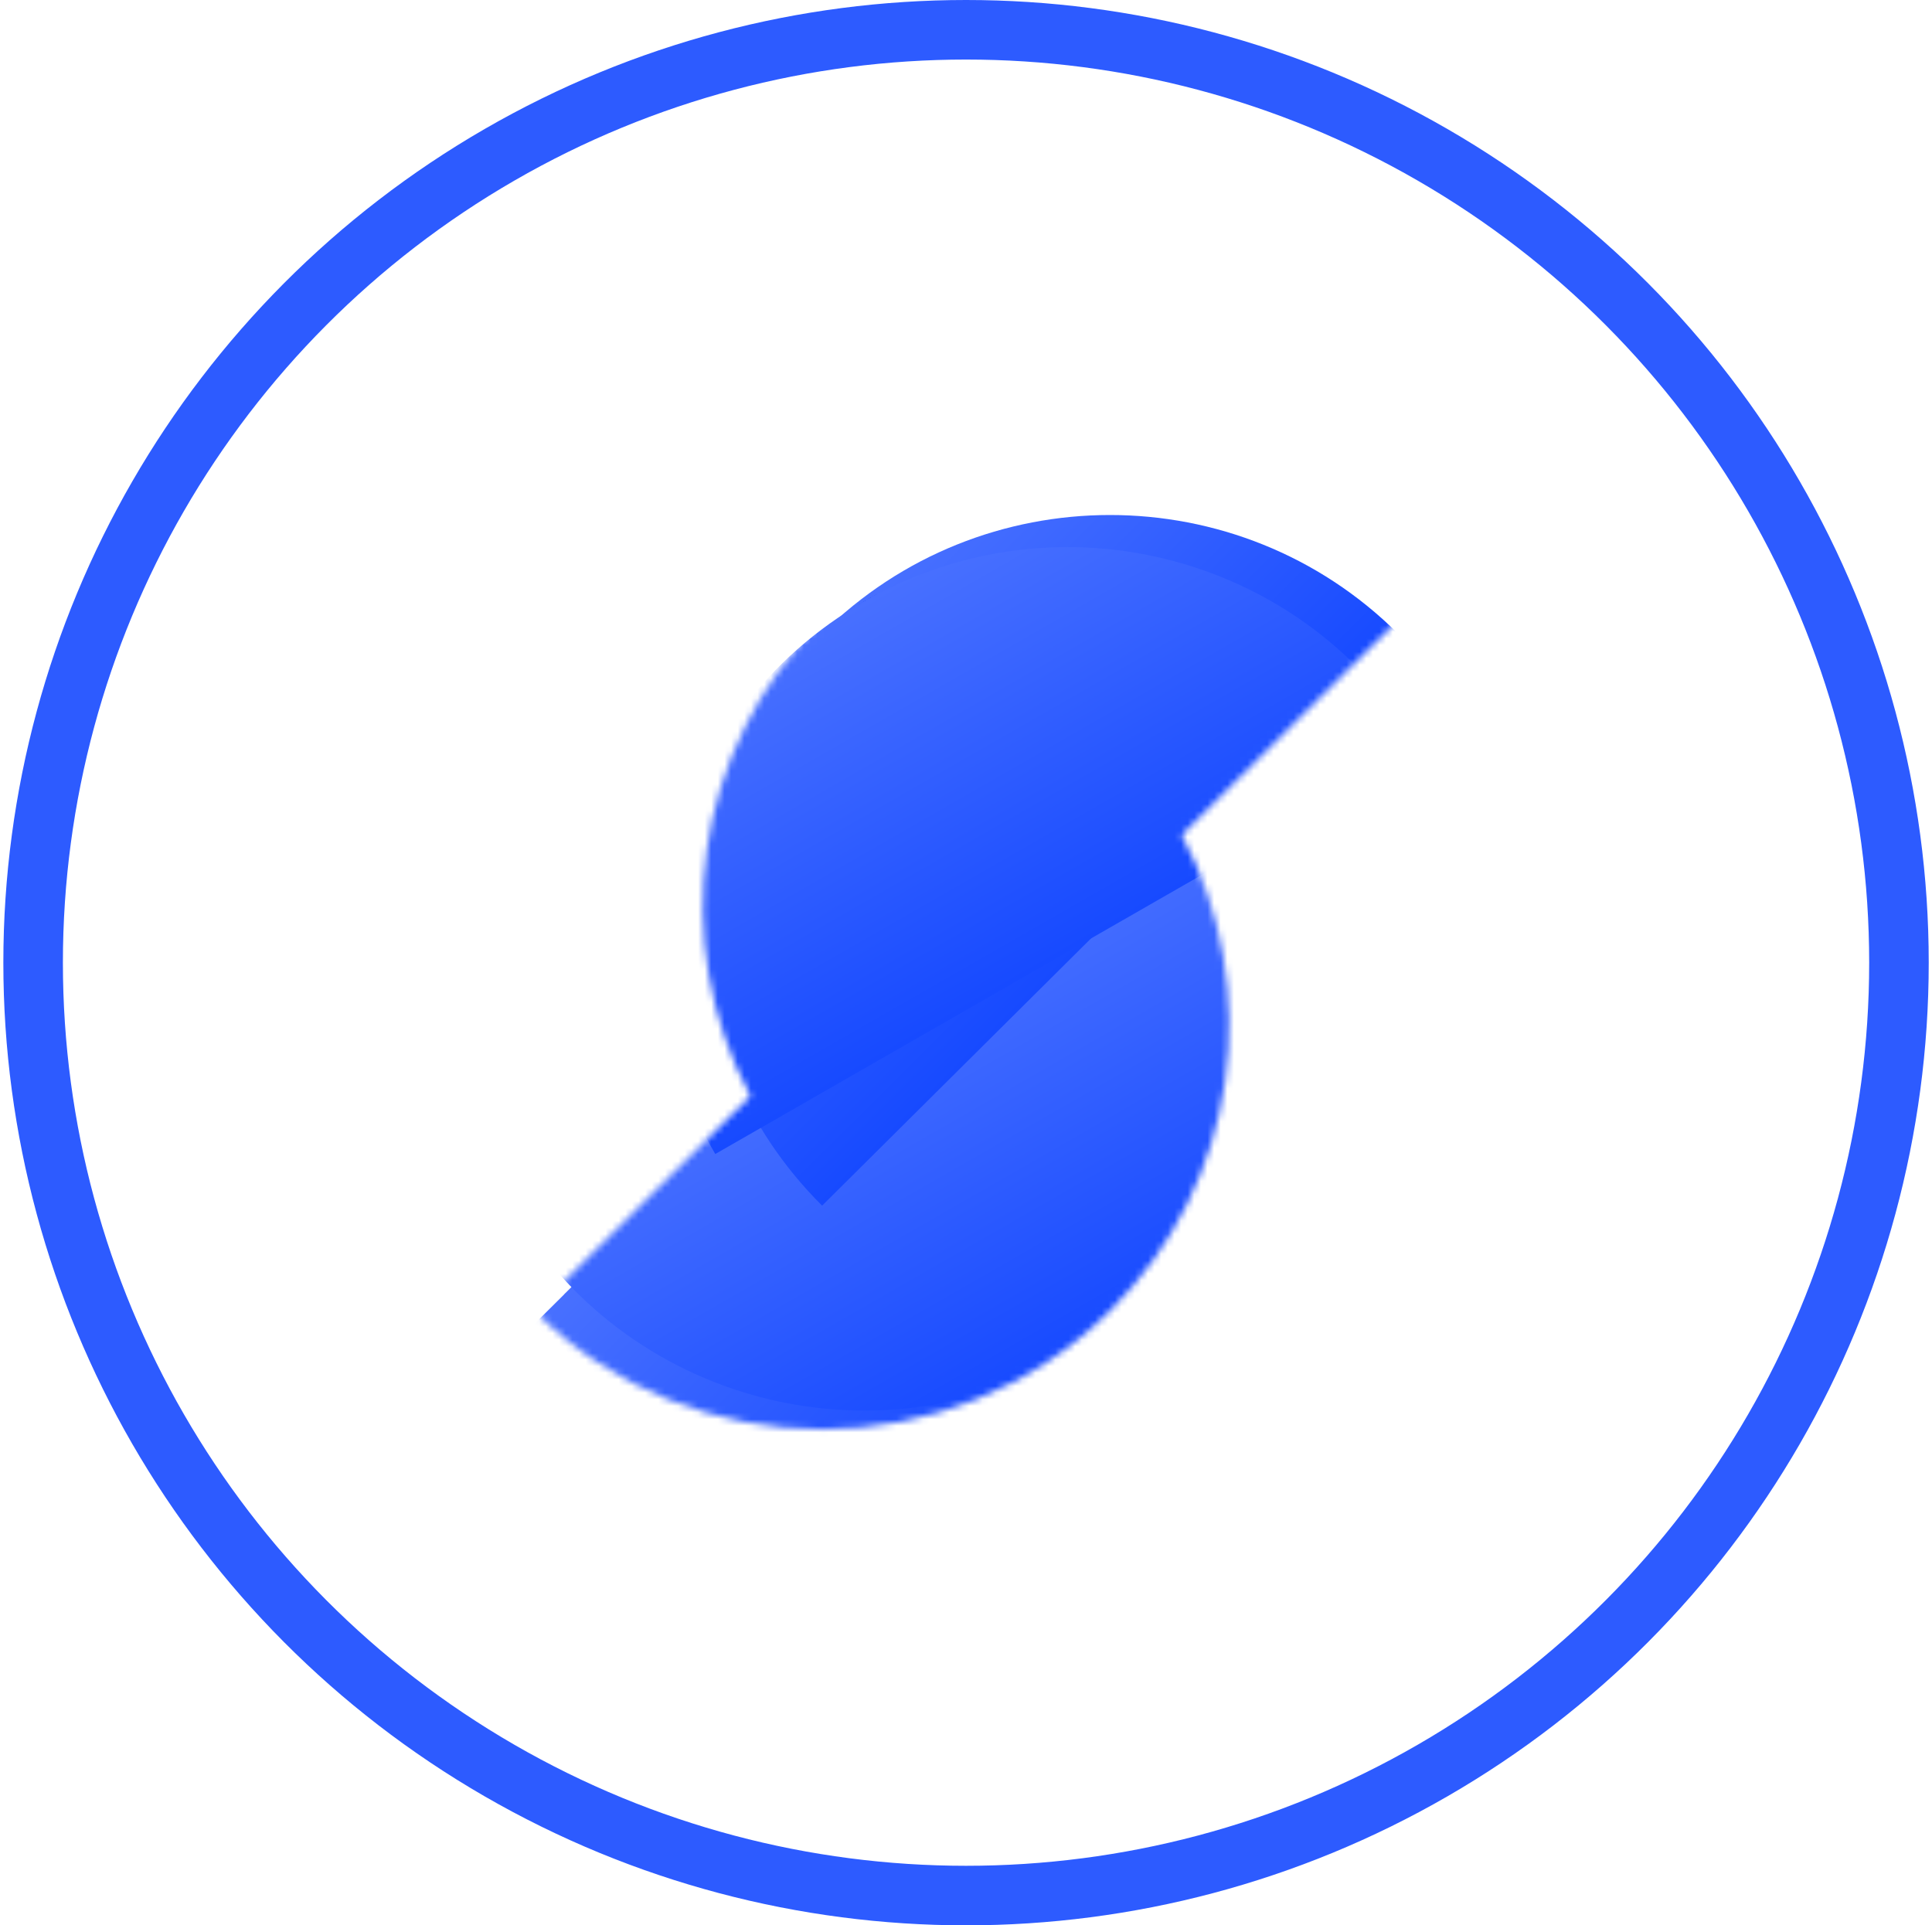
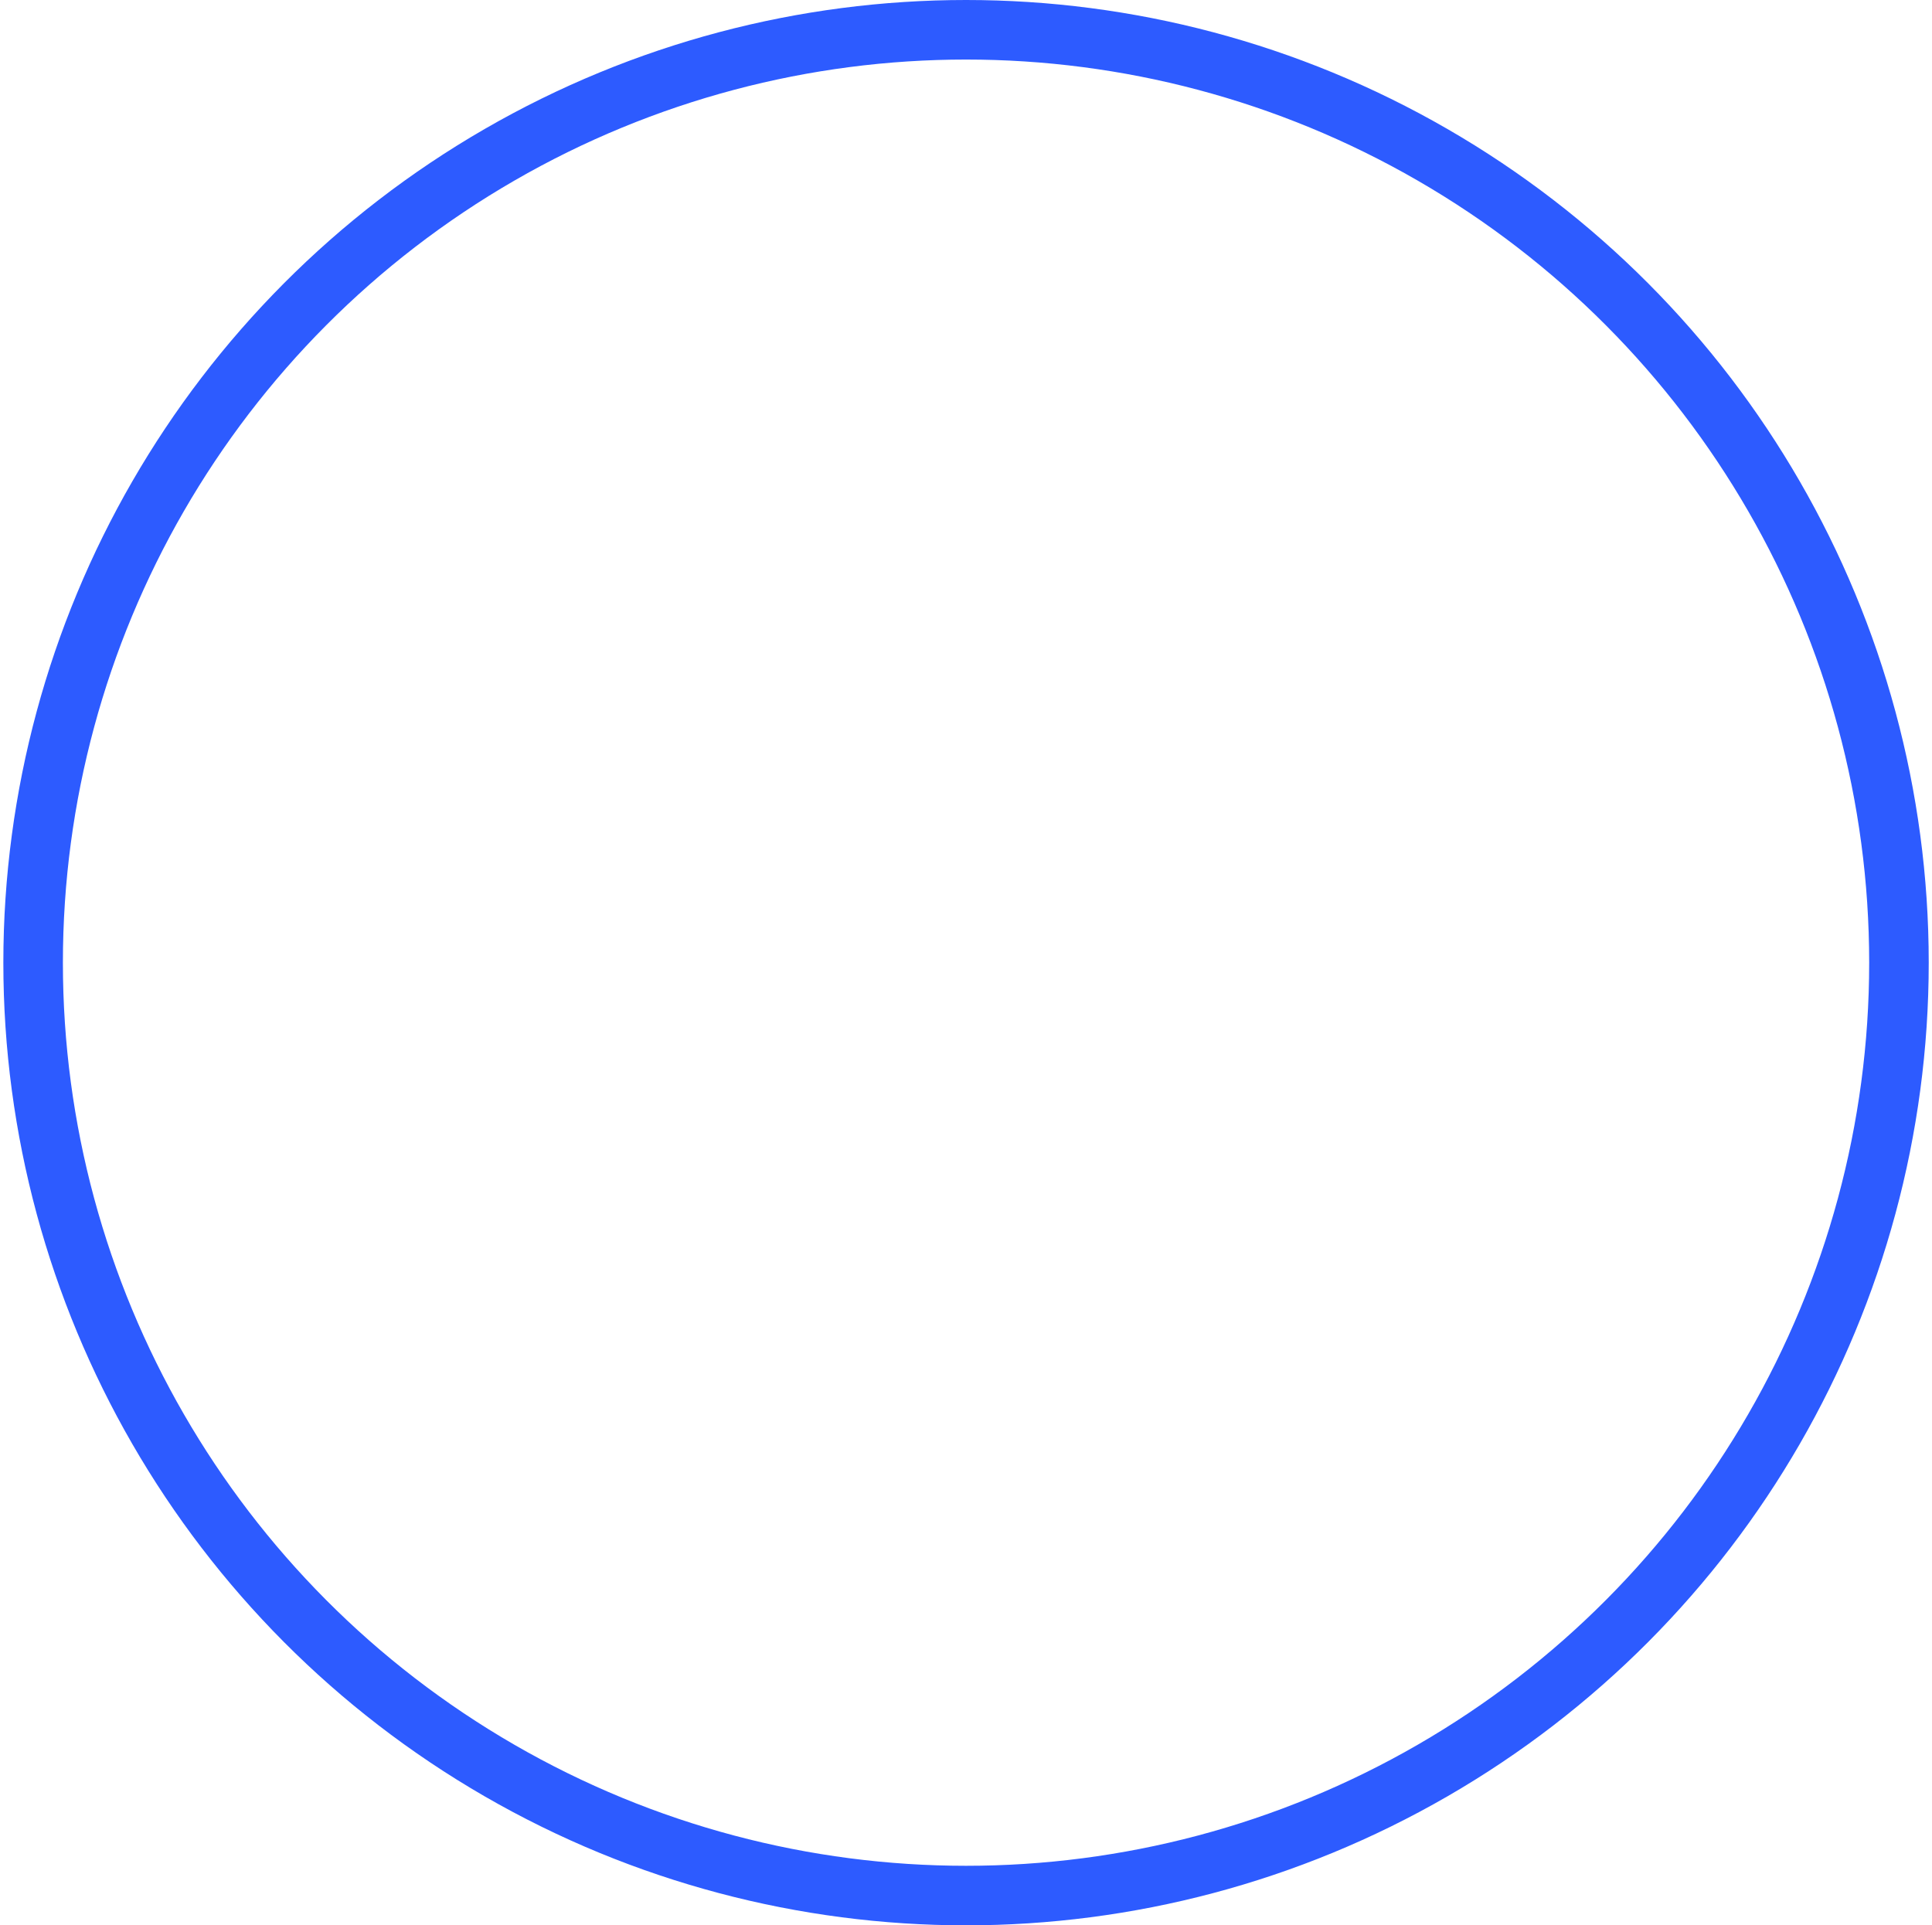
<svg xmlns="http://www.w3.org/2000/svg" width="292" height="291" viewBox="0 0 292 291" fill="none">
  <mask id="mask0" style="mask-type:alpha" maskUnits="userSpaceOnUse" x="80" y="75" width="132" height="142">
-     <path fill-rule="evenodd" clip-rule="evenodd" d="M113.405 165.675C101.042 142.561 104.657 113.222 124.253 93.749C148.282 69.87 187.242 69.87 211.271 93.749L178.61 126.207C190.973 149.321 187.357 178.66 167.762 198.132C143.732 222.012 104.773 222.012 80.743 198.132L113.405 165.675Z" fill="url(#paint0_linear)" />
-   </mask>
+     </mask>
  <g mask="url(#mask0)">
    <g filter="url(#filter0_d)">
-       <path d="M167.762 198.132C191.791 174.253 191.791 135.537 167.762 111.657L80.743 198.132C104.773 222.012 143.732 222.012 167.762 198.132Z" fill="url(#paint1_linear)" />
-     </g>
+       </g>
    <g filter="url(#filter1_d)">
      <path d="M161.39 202.994C190.819 186.109 200.903 148.712 183.911 119.466L77.336 180.613C94.328 209.859 131.959 219.88 161.39 202.994Z" fill="url(#paint2_linear)" />
    </g>
    <g filter="url(#filter2_d)">
      <path d="M124.253 93.749C100.224 117.629 100.224 156.345 124.253 180.224L211.272 93.749C187.242 69.87 148.283 69.87 124.253 93.749Z" fill="url(#paint3_linear)" />
    </g>
    <g filter="url(#filter3_d)">
      <path d="M130.624 88.893C101.194 105.778 91.111 143.175 108.102 172.421L214.677 111.274C197.686 82.028 160.054 72.007 130.624 88.893Z" fill="url(#paint4_linear)" />
    </g>
  </g>
  <circle cx="146.006" cy="145.5" r="141" stroke="#2D5BFF" stroke-width="9" />
  <defs>
    <filter id="filter0_d" x="72.743" y="105.657" width="121.04" height="120.385" filterUnits="userSpaceOnUse" color-interpolation-filters="sRGB">
      <feFlood flood-opacity="0" result="BackgroundImageFix" />
      <feColorMatrix in="SourceAlpha" type="matrix" values="0 0 0 0 0 0 0 0 0 0 0 0 0 0 0 0 0 0 127 0" result="hardAlpha" />
      <feOffset dy="2" />
      <feGaussianBlur stdDeviation="4" />
      <feColorMatrix type="matrix" values="0 0 0 0 0 0 0 0 0 0 0 0 0 0 0 0 0 0 0.2 0" />
      <feBlend mode="normal" in2="BackgroundImageFix" result="effect1_dropShadow" />
      <feBlend mode="normal" in="SourceGraphic" in2="effect1_dropShadow" result="shape" />
    </filter>
    <filter id="filter1_d" x="69.336" y="113.466" width="130.829" height="107.731" filterUnits="userSpaceOnUse" color-interpolation-filters="sRGB">
      <feFlood flood-opacity="0" result="BackgroundImageFix" />
      <feColorMatrix in="SourceAlpha" type="matrix" values="0 0 0 0 0 0 0 0 0 0 0 0 0 0 0 0 0 0 127 0" result="hardAlpha" />
      <feOffset dy="2" />
      <feGaussianBlur stdDeviation="4" />
      <feColorMatrix type="matrix" values="0 0 0 0 0 0 0 0 0 0 0 0 0 0 0 0 0 0 0.2 0" />
      <feBlend mode="normal" in2="BackgroundImageFix" result="effect1_dropShadow" />
      <feBlend mode="normal" in="SourceGraphic" in2="effect1_dropShadow" result="shape" />
    </filter>
    <filter id="filter2_d" x="98.231" y="69.84" width="121.041" height="120.385" filterUnits="userSpaceOnUse" color-interpolation-filters="sRGB">
      <feFlood flood-opacity="0" result="BackgroundImageFix" />
      <feColorMatrix in="SourceAlpha" type="matrix" values="0 0 0 0 0 0 0 0 0 0 0 0 0 0 0 0 0 0 127 0" result="hardAlpha" />
      <feOffset dy="2" />
      <feGaussianBlur stdDeviation="4" />
      <feColorMatrix type="matrix" values="0 0 0 0 0 0 0 0 0 0 0 0 0 0 0 0 0 0 0.2 0" />
      <feBlend mode="normal" in2="BackgroundImageFix" result="effect1_dropShadow" />
      <feBlend mode="normal" in="SourceGraphic" in2="effect1_dropShadow" result="shape" />
    </filter>
    <filter id="filter3_d" x="91.848" y="74.69" width="130.829" height="107.731" filterUnits="userSpaceOnUse" color-interpolation-filters="sRGB">
      <feFlood flood-opacity="0" result="BackgroundImageFix" />
      <feColorMatrix in="SourceAlpha" type="matrix" values="0 0 0 0 0 0 0 0 0 0 0 0 0 0 0 0 0 0 127 0" result="hardAlpha" />
      <feOffset dy="2" />
      <feGaussianBlur stdDeviation="4" />
      <feColorMatrix type="matrix" values="0 0 0 0 0 0 0 0 0 0 0 0 0 0 0 0 0 0 0.2 0" />
      <feBlend mode="normal" in2="BackgroundImageFix" result="effect1_dropShadow" />
      <feBlend mode="normal" in="SourceGraphic" in2="effect1_dropShadow" result="shape" />
    </filter>
    <linearGradient id="paint0_linear" x1="124.253" y1="93.749" x2="167.489" y2="137.258" gradientUnits="userSpaceOnUse">
      <stop stop-color="#174AFF" />
      <stop offset="0" stop-color="#4870FF" />
      <stop offset="1" stop-color="#174AFF" />
    </linearGradient>
    <linearGradient id="paint1_linear" x1="124.253" y1="154.895" x2="167.489" y2="198.403" gradientUnits="userSpaceOnUse">
      <stop stop-color="#174AFF" />
      <stop offset="0" stop-color="#4870FF" />
      <stop offset="1" stop-color="#174AFF" />
    </linearGradient>
    <linearGradient id="paint2_linear" x1="130.624" y1="150.039" x2="161.101" y2="203.16" gradientUnits="userSpaceOnUse">
      <stop stop-color="#174AFF" />
      <stop offset="0" stop-color="#4870FF" />
      <stop offset="1" stop-color="#174AFF" />
    </linearGradient>
    <linearGradient id="paint3_linear" x1="124.253" y1="93.749" x2="167.49" y2="137.258" gradientUnits="userSpaceOnUse">
      <stop stop-color="#174AFF" />
      <stop offset="0" stop-color="#4870FF" />
      <stop offset="1" stop-color="#174AFF" />
    </linearGradient>
    <linearGradient id="paint4_linear" x1="130.624" y1="88.893" x2="161.101" y2="142.013" gradientUnits="userSpaceOnUse">
      <stop stop-color="#174AFF" />
      <stop offset="0" stop-color="#4870FF" />
      <stop offset="1" stop-color="#174AFF" />
    </linearGradient>
  </defs>
</svg>